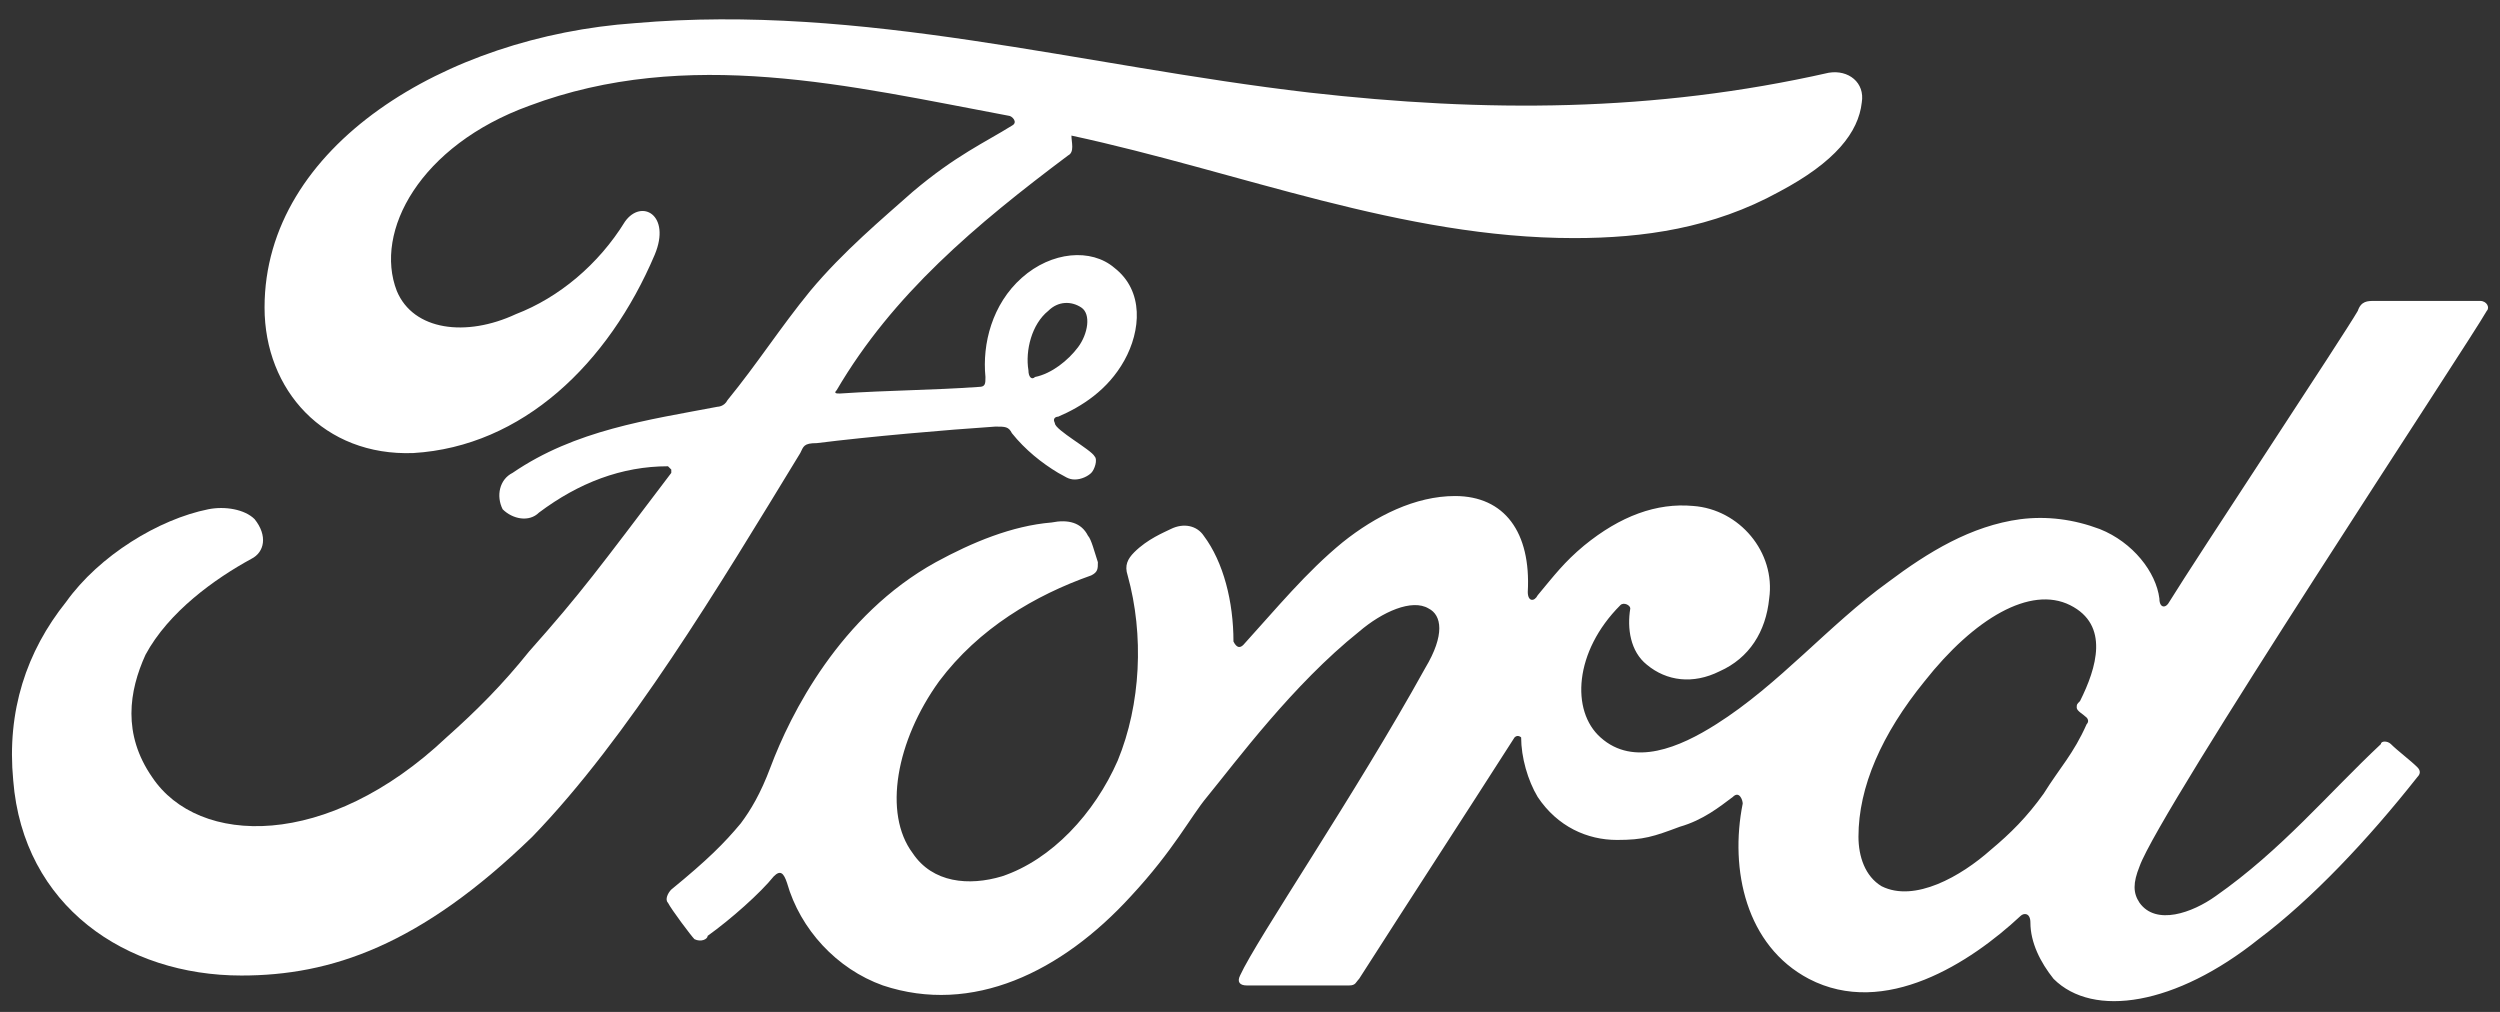
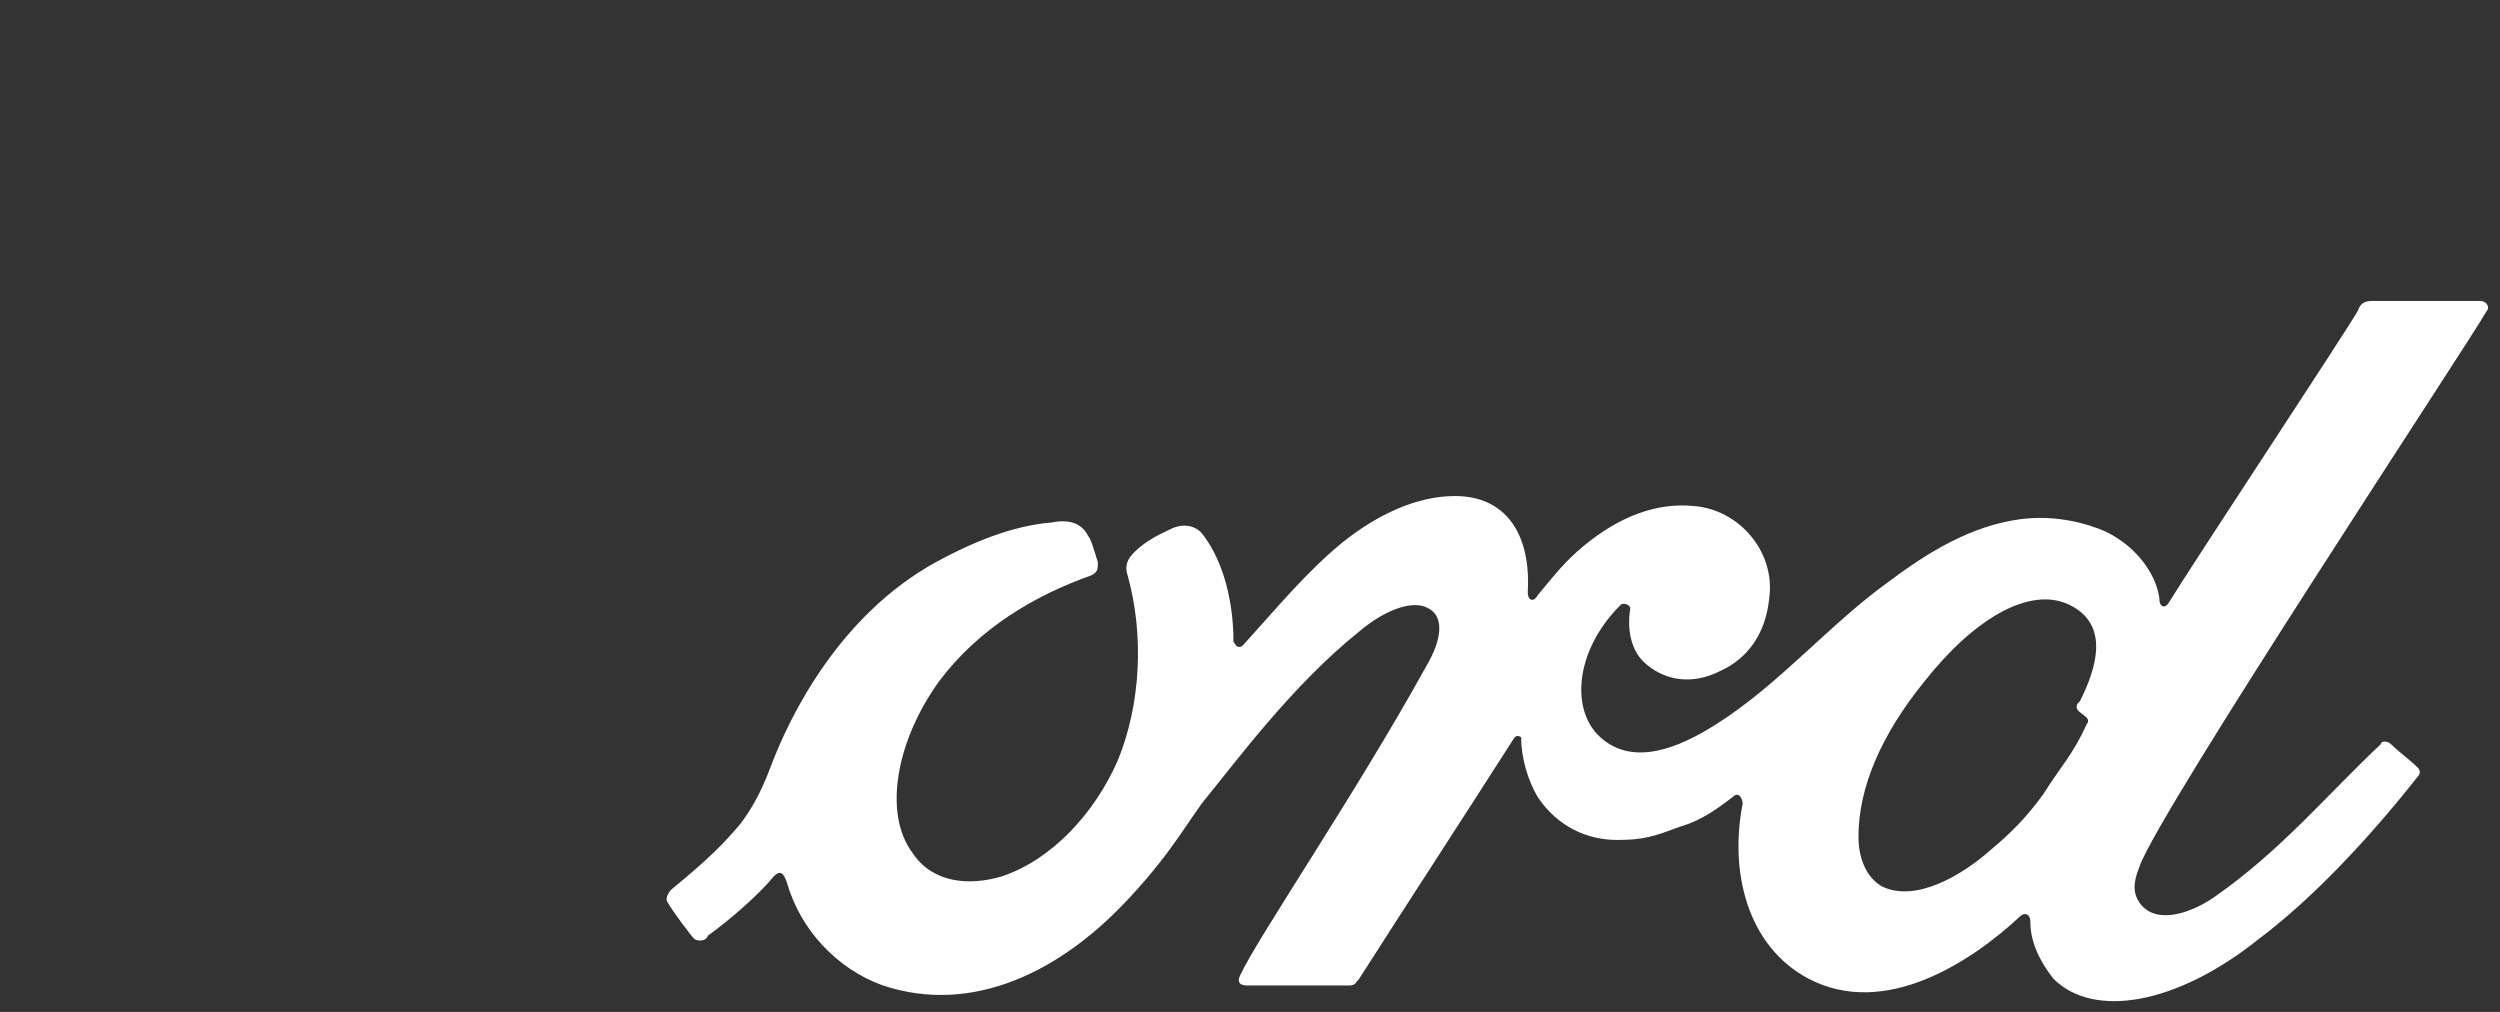
<svg xmlns="http://www.w3.org/2000/svg" version="1.1" id="Ford" x="0px" y="0px" viewBox="0 0 75.6 30.6" style="enable-background:new 0 0 75.6 30.6;" xml:space="preserve">
  <rect x="0" y="0" width="75.6" height="30.6" fill="#333333" stroke="none" />
  <style type="text/css">
	.st0{fill:#FFFFFF;}
</style>
  <g>
    <path class="st0" d="M75.2,9.4c0.1-0.1,0-0.3-0.2-0.3c-1,0-2.2,0-3.2,0c-0.2,0-0.4,0-0.5,0.3c-0.4,0.7-4.9,7.5-5.7,8.8   c-0.1,0.2-0.3,0.2-0.3-0.1c-0.1-0.8-0.8-1.7-1.8-2.1c-0.8-0.3-1.6-0.4-2.4-0.3c-1.5,0.2-2.8,1-4,1.9c-1.8,1.3-3.3,3.1-5.2,4.3   c-1.1,0.7-2.5,1.3-3.5,0.4c-0.9-0.8-0.8-2.6,0.6-4c0.1-0.1,0.3,0,0.3,0.1c-0.1,0.6,0,1.3,0.5,1.7c0.6,0.5,1.4,0.6,2.2,0.2   c0.9-0.4,1.4-1.2,1.5-2.2c0.2-1.4-0.9-2.7-2.3-2.8c-1.1-0.1-2.2,0.3-3.3,1.2C47.3,17,47,17.4,46.5,18c-0.1,0.2-0.3,0.2-0.3-0.1   c0.1-1.8-0.7-2.9-2.2-2.9c-1.2,0-2.4,0.6-3.4,1.4c-1.1,0.9-2,2-3,3.1c-0.1,0.1-0.2,0.1-0.3-0.1c0-1.2-0.3-2.4-0.9-3.2   c-0.2-0.3-0.6-0.4-1-0.2c-0.2,0.1-0.7,0.3-1.1,0.7c-0.2,0.2-0.3,0.4-0.2,0.7c0.5,1.8,0.4,3.9-0.3,5.6c-0.7,1.6-2,3-3.5,3.5   c-1,0.3-2.1,0.2-2.7-0.7c-0.9-1.2-0.5-3.4,0.8-5.2c1.2-1.6,2.9-2.6,4.6-3.2c0.2-0.1,0.2-0.2,0.2-0.4c-0.1-0.3-0.2-0.7-0.3-0.8   c-0.2-0.4-0.6-0.5-1.1-0.4c-1.2,0.1-2.4,0.6-3.5,1.2c-2.9,1.6-4.4,4.6-5,6.2c-0.3,0.8-0.6,1.3-0.9,1.7c-0.5,0.6-1,1.1-2.1,2   c-0.1,0.1-0.2,0.3-0.1,0.4c0.1,0.2,0.7,1,0.8,1.1c0.2,0.1,0.4,0,0.4-0.1c0.7-0.5,1.6-1.3,2-1.8c0.2-0.2,0.3-0.1,0.4,0.2   c0.4,1.4,1.5,2.6,2.9,3.1c2.7,0.9,5.4-0.4,7.5-2.7c1.3-1.4,1.8-2.4,2.3-3c0.9-1.1,2.6-3.4,4.6-5c0.7-0.6,1.6-1,2.1-0.7   c0.4,0.2,0.5,0.8-0.1,1.8c-2.1,3.8-5.1,8.2-5.6,9.3c-0.1,0.2,0,0.3,0.2,0.3c1.1,0,2.1,0,3.1,0c0.2,0,0.2-0.1,0.3-0.2   c1.6-2.5,3.1-4.8,4.7-7.3c0.1-0.1,0.2,0,0.2,0c0,0.6,0.2,1.3,0.5,1.8c0.6,0.9,1.5,1.3,2.4,1.3c0.8,0,1.1-0.1,1.9-0.4   c0.7-0.2,1.2-0.6,1.6-0.9c0.2-0.2,0.3,0.1,0.3,0.2c-0.4,2,0.1,4.3,2,5.3c2.3,1.2,4.9-0.5,6.4-1.9c0.1-0.1,0.3-0.1,0.3,0.2   c0,0.6,0.3,1.2,0.7,1.7c1.2,1.2,3.7,0.8,6.2-1.2c1.6-1.2,3.3-3,4.8-4.9c0.1-0.1,0.1-0.2,0-0.3c-0.2-0.2-0.6-0.5-0.8-0.7   c-0.1-0.1-0.3-0.1-0.3,0c-1.6,1.5-3,3.2-5,4.6c-0.7,0.5-1.8,0.9-2.3,0.2c-0.2-0.3-0.2-0.6,0-1.1C65.3,24.5,74.7,10.3,75.2,9.4z    M62.8,21.4c0,0.1,0.2,0.2,0.3,0.3c0,0,0.1,0.1,0,0.2c-0.4,0.9-0.8,1.3-1.3,2.1c-0.5,0.7-1,1.2-1.6,1.7c-0.9,0.8-2.3,1.6-3.3,1.1   c-0.5-0.3-0.7-0.9-0.7-1.5c0-1.5,0.7-3.1,2-4.7c1.5-1.9,3.2-2.9,4.4-2.3c1.2,0.6,0.8,1.9,0.3,2.9C62.8,21.3,62.8,21.3,62.8,21.4z" />
-     <path class="st0" d="M7.3,29.5c-3.5,0-6.6-2.1-6.9-5.9c-0.2-2.1,0.4-3.9,1.6-5.4c1-1.4,2.8-2.5,4.3-2.8c0.5-0.1,1.1,0,1.4,0.3   c0.4,0.5,0.3,1-0.1,1.2c-1.1,0.6-2.5,1.6-3.2,2.9c-0.5,1.1-0.7,2.4,0.2,3.7c1.4,2.1,5.3,2.2,8.9-1.2c0.9-0.8,1.7-1.6,2.5-2.6   c1.6-1.8,2.1-2.5,4.3-5.4c0,0,0-0.1,0-0.1c0,0,0,0-0.1-0.1c-1.4,0-2.7,0.5-3.9,1.4c-0.3,0.3-0.8,0.2-1.1-0.1   c-0.2-0.4-0.1-0.9,0.3-1.1c1.9-1.3,4.1-1.6,6.2-2c0,0,0.2,0,0.3-0.2c0.9-1.1,1.6-2.2,2.5-3.3c1-1.2,2.2-2.2,3.1-3   c1.3-1.1,2.2-1.5,3-2c0.2-0.1,0-0.3-0.1-0.3c-4.8-0.9-9.7-2.1-14.5-0.3c-3.3,1.2-4.7,3.8-4,5.6c0.5,1.2,2.1,1.4,3.6,0.7   C16.9,9,18.1,8,18.9,6.7c0.5-0.7,1.4-0.2,0.9,1c-1.4,3.3-4,5.8-7.3,6C9.8,13.8,8,11.8,8,9.3c0-4.9,5.5-8.2,11.2-8.6   c6.9-0.6,13.5,1.3,20.4,2.1C44.9,3.4,50,3.4,55.3,2.2c0.6-0.1,1.1,0.3,1,0.9c-0.1,0.9-0.8,1.8-2.5,2.7c-2,1.1-4.1,1.4-6.2,1.4   c-5.2,0-10.1-2-15.2-3.1c0,0.2,0.1,0.5-0.1,0.6c-2.8,2.1-5.3,4.2-7,7.1c-0.1,0.1,0,0.1,0.1,0.1c1.5-0.1,2.8-0.1,4.2-0.2   c0.2,0,0.2-0.1,0.2-0.3c-0.1-1,0.2-2.2,1.1-3c0.9-0.8,2.1-0.9,2.8-0.3c0.9,0.7,0.8,1.9,0.3,2.8c-0.5,0.9-1.3,1.4-2,1.7   c0,0-0.2,0-0.1,0.2c0,0.2,1.1,0.8,1.2,1c0.1,0.1,0,0.4-0.1,0.5c-0.1,0.1-0.3,0.2-0.5,0.2c-0.2,0-0.3-0.1-0.5-0.2   c-0.5-0.3-1-0.7-1.4-1.2c-0.1-0.2-0.2-0.2-0.5-0.2c-1.5,0.1-3.8,0.3-5.4,0.5c-0.4,0-0.4,0.1-0.5,0.3c-2.5,4.1-5.2,8.6-8.1,11.6   C12.7,28.6,10,29.5,7.3,29.5z M31.1,11.2c0,0.2,0.1,0.3,0.2,0.2c0.5-0.1,1-0.5,1.3-0.9c0.3-0.4,0.4-1,0.1-1.2   c-0.3-0.2-0.7-0.2-1,0.1C31.2,9.8,31,10.6,31.1,11.2z" />
  </g>
</svg>